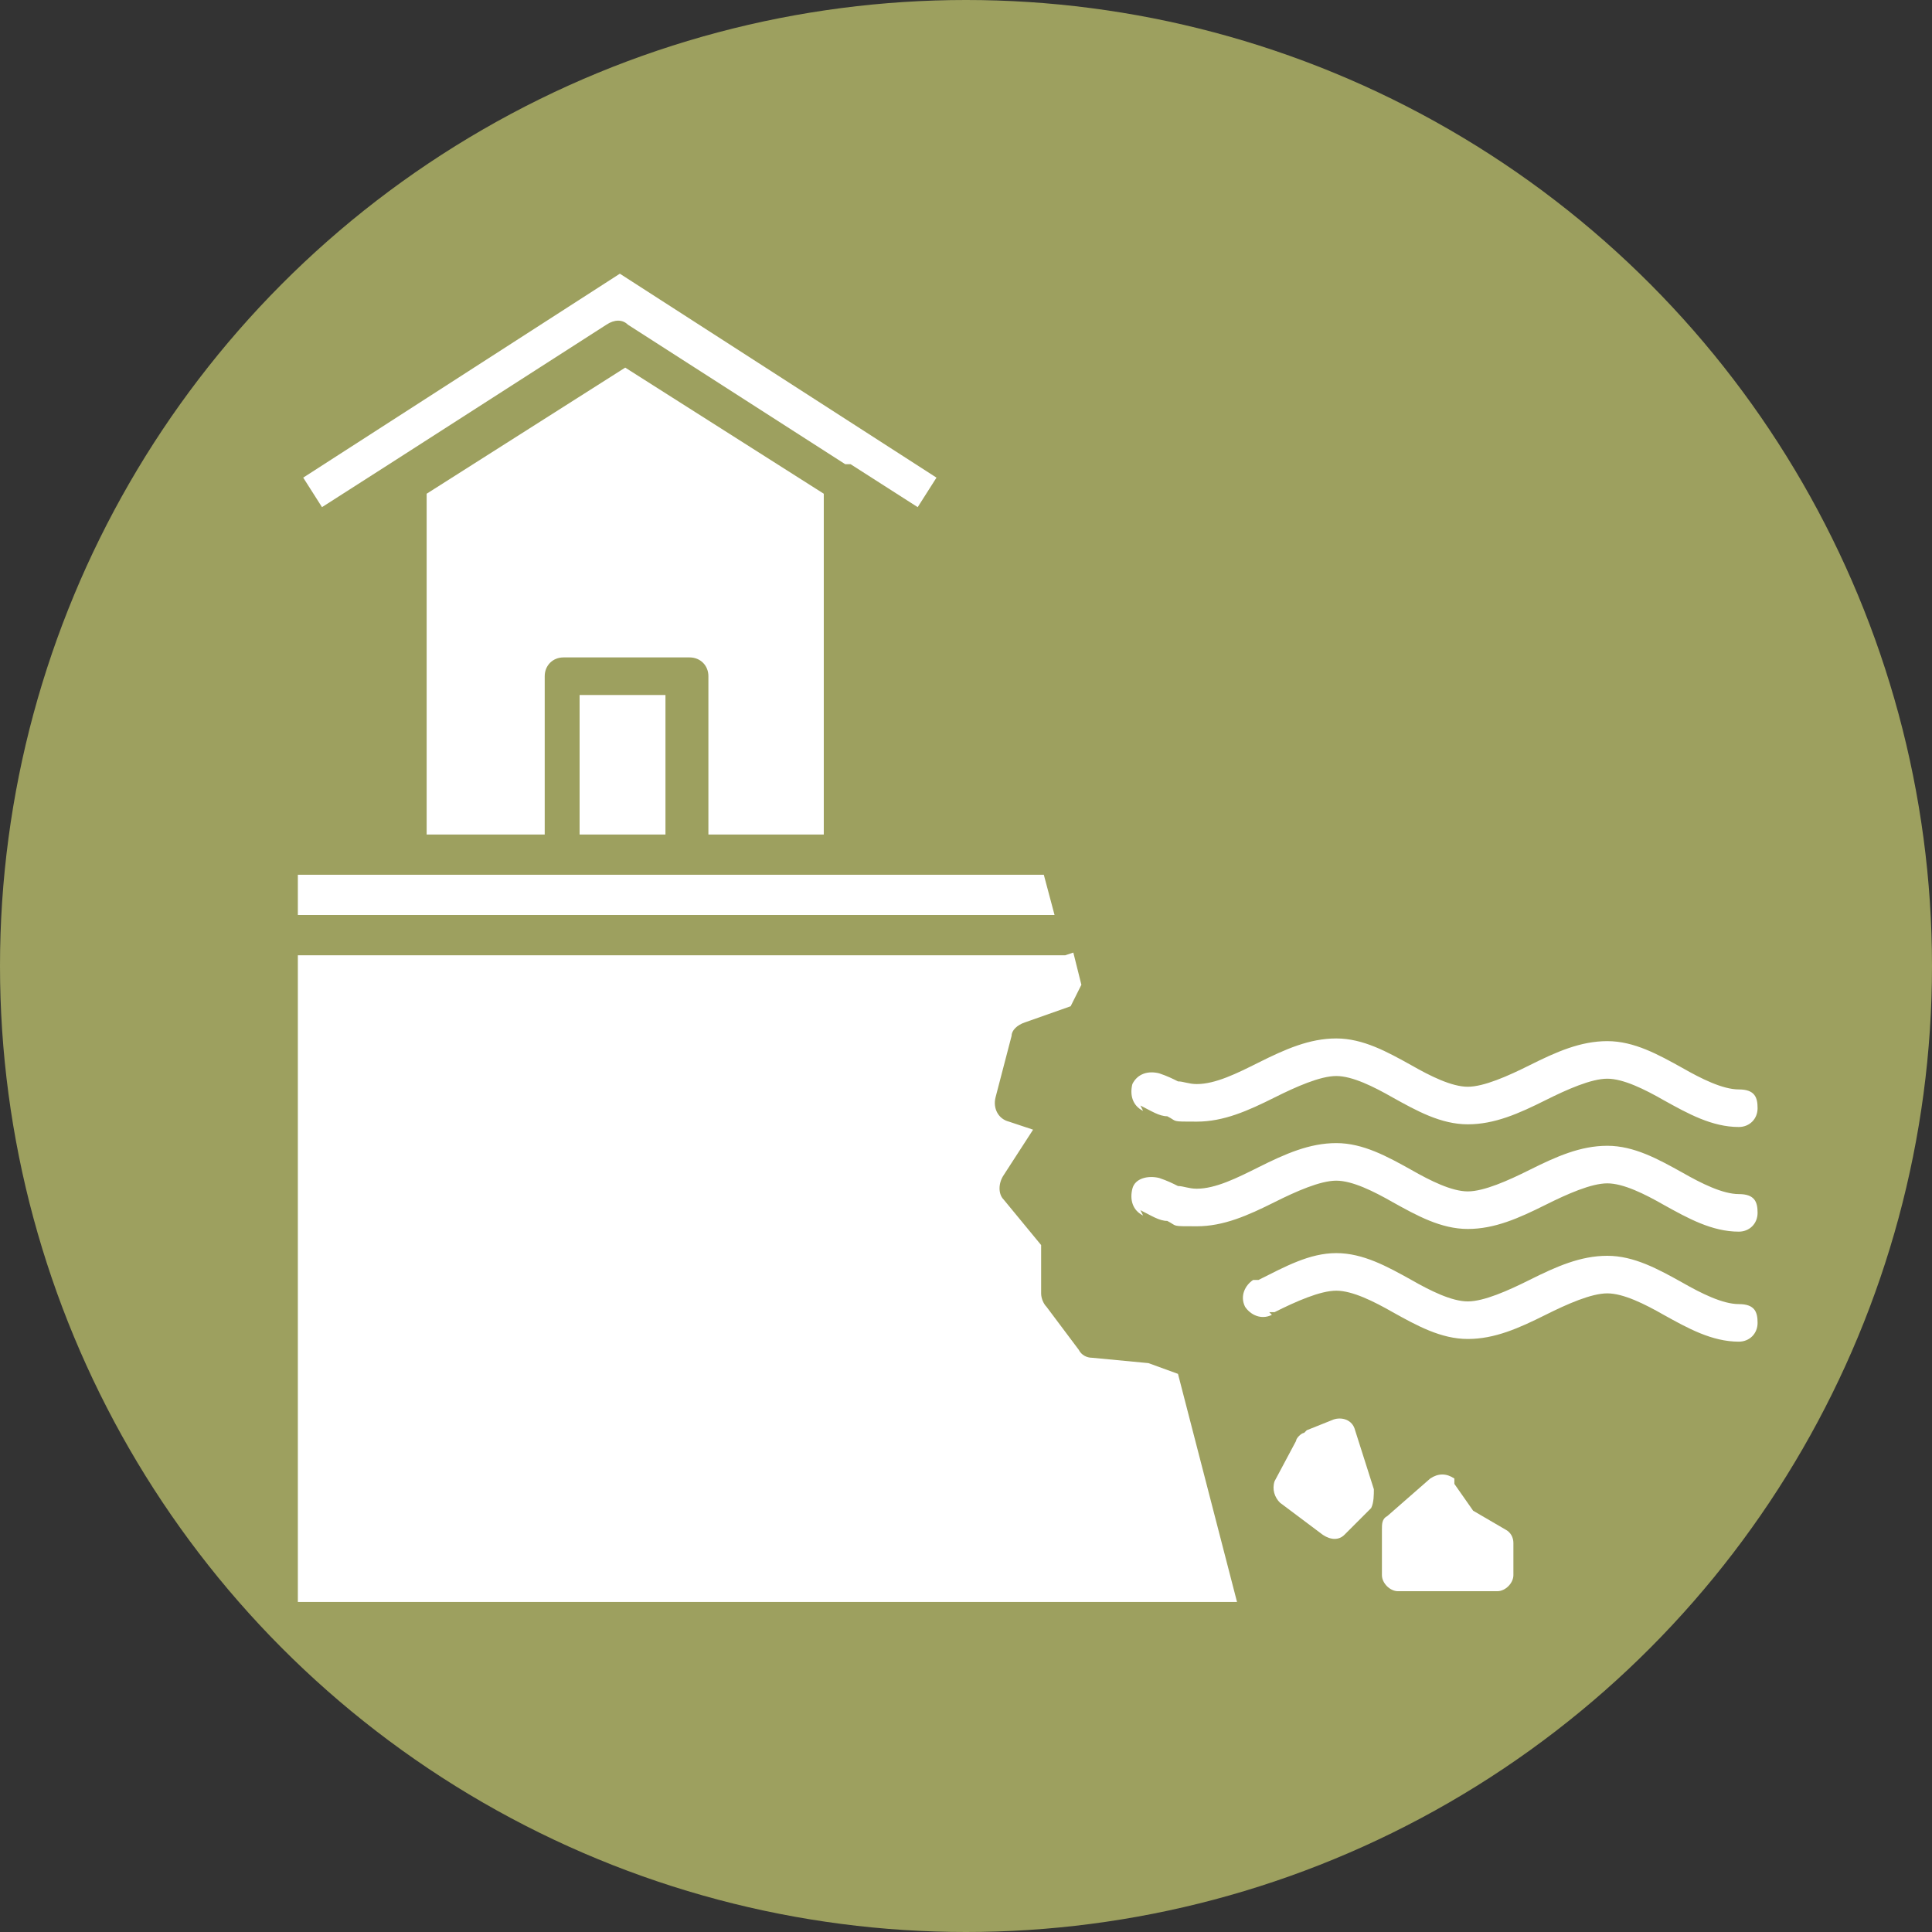
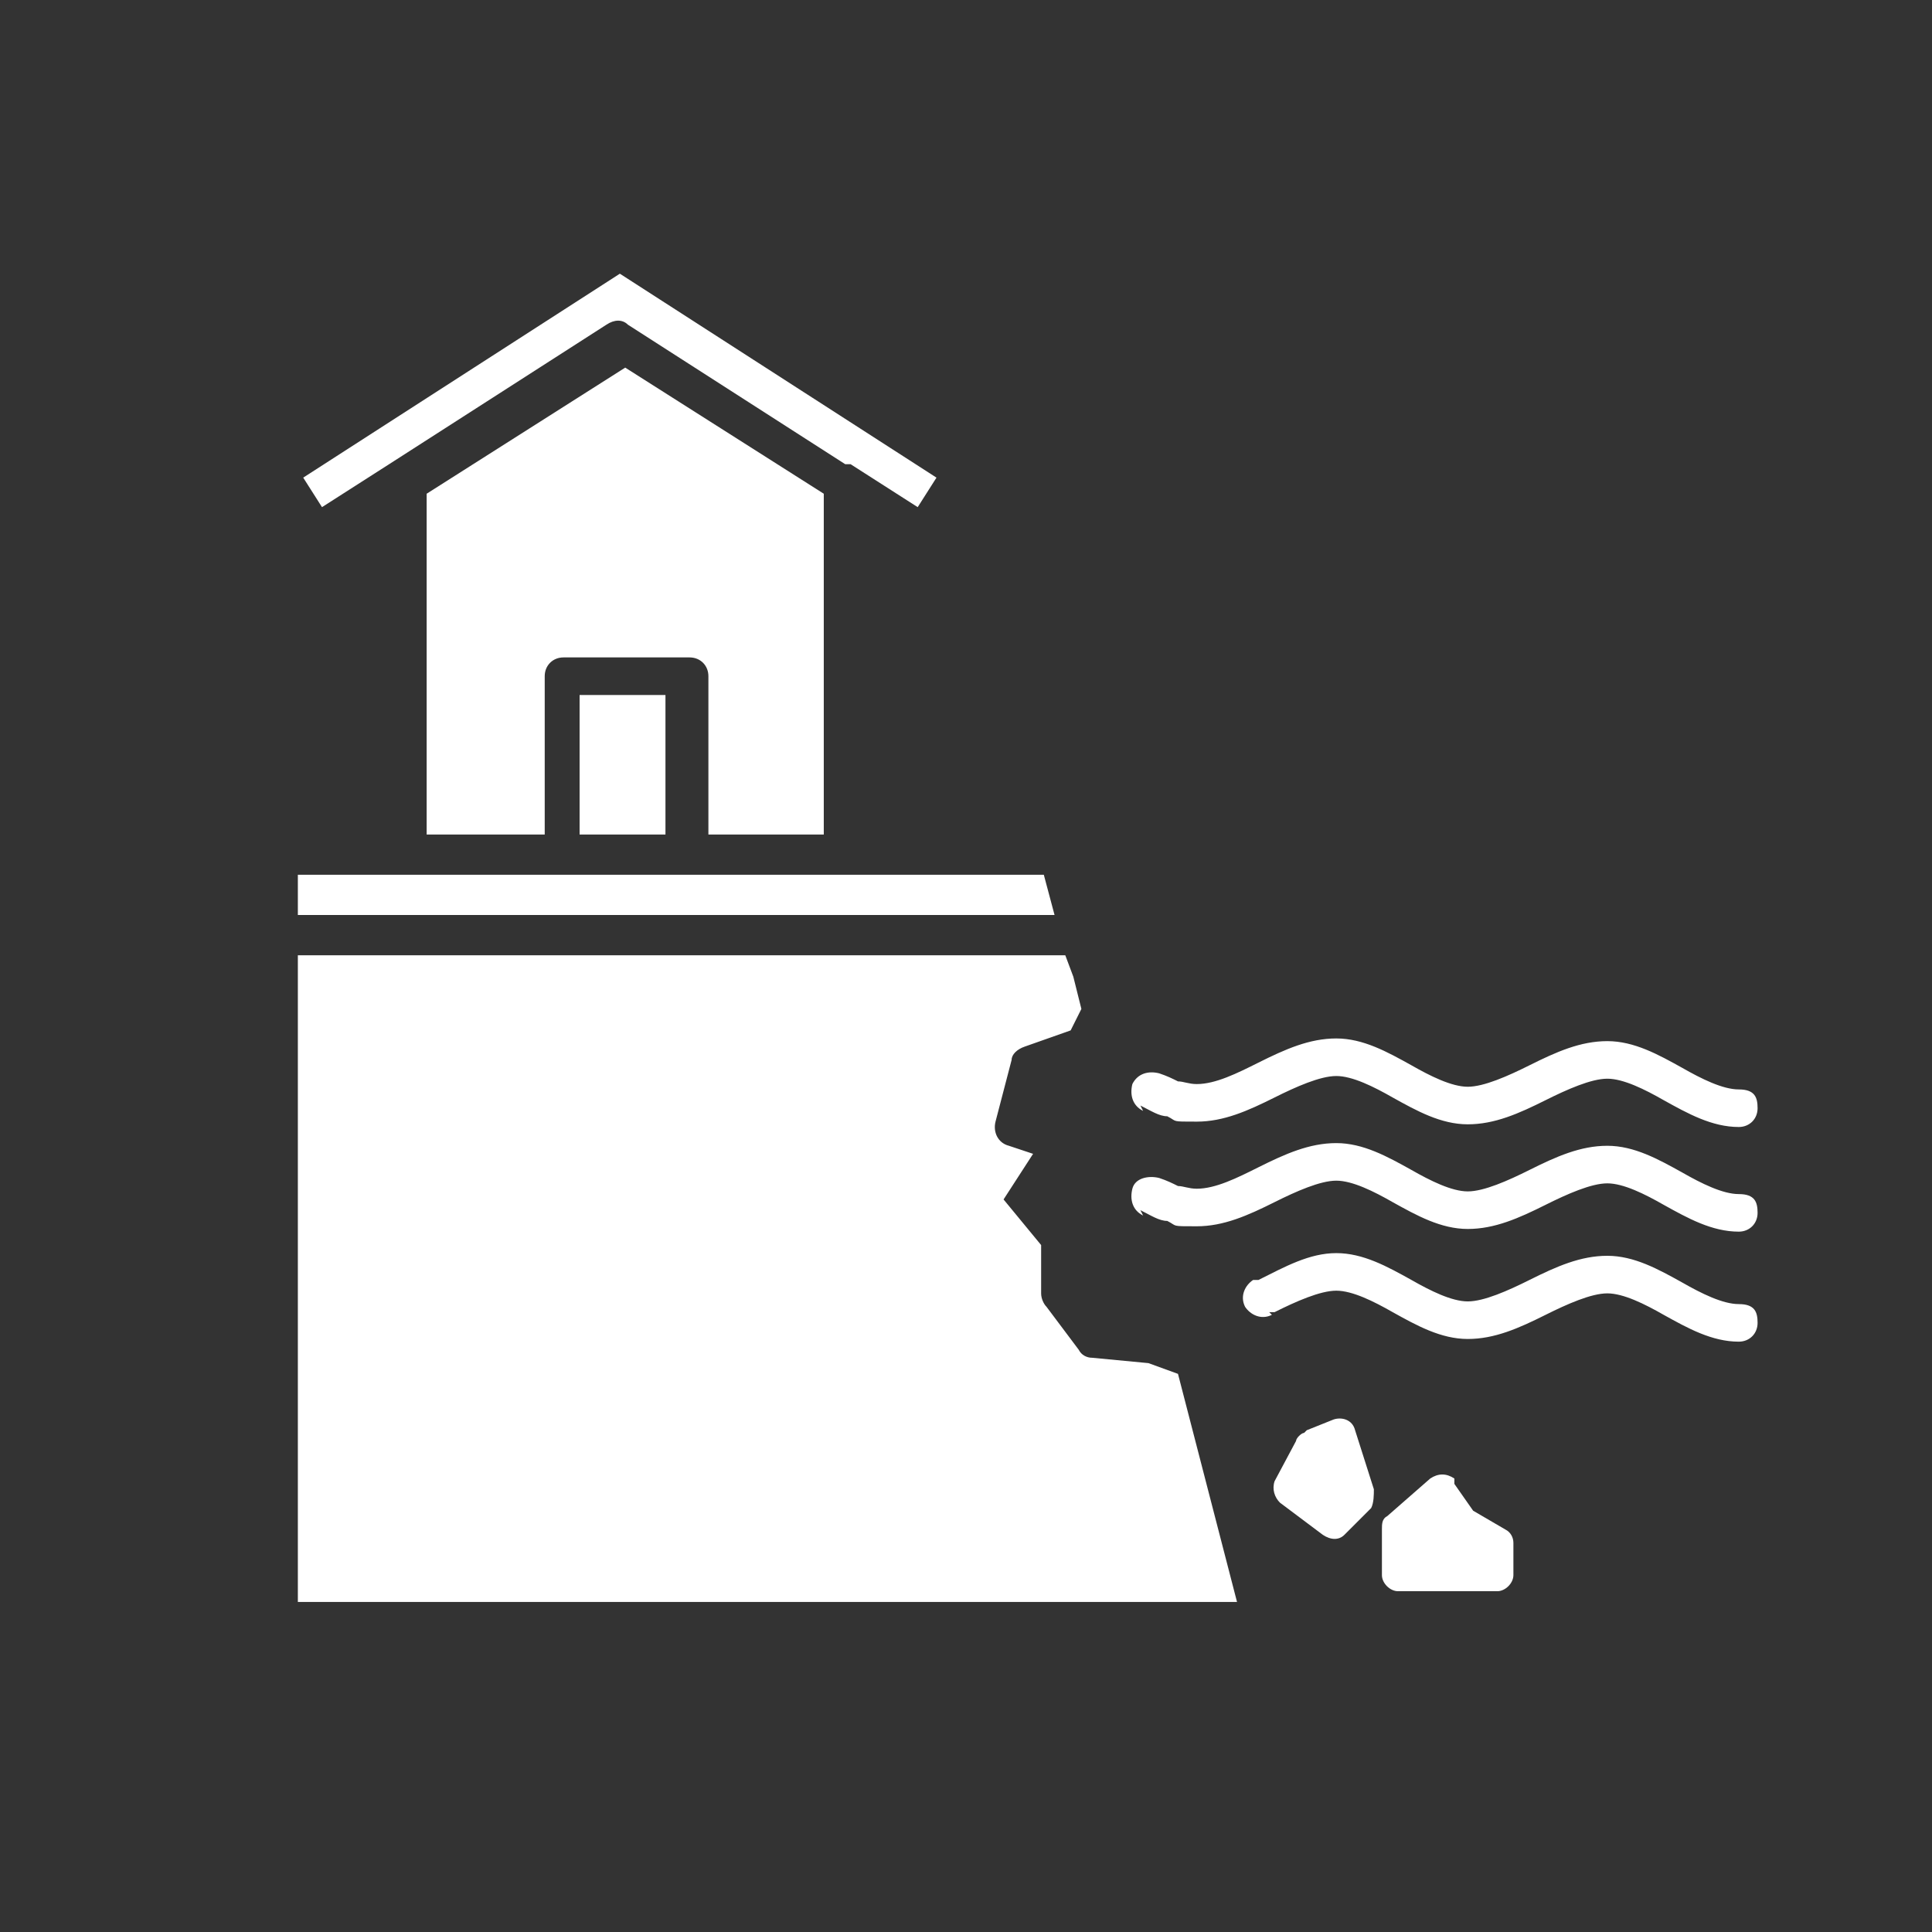
<svg xmlns="http://www.w3.org/2000/svg" id="Layer_1" version="1.1" viewBox="0 0 72 72">
  <rect x="0" y="0" width="72" height="72" fill="#333333" stroke="none" />
  <defs>
    <style>
      .st0 {
        fill: #fff;
        fill-rule: evenodd;
      }

      .st1 {
        fill: #9da05f;
      }

      .st2 {
        isolation: isolate;
      }
    </style>
  </defs>
  <g class="st2">
    <g id="Layer_11" data-name="Layer_1">
-       <circle class="st1" cx="36" cy="36" r="36" />
-     </g>
+       </g>
  </g>
-   <path class="st0" d="M31.7,17.3s0,0,0,0l2.5,1.6.7-1.1-11.8-7.6-11.8,7.6.7,1.1,2.5-1.6s0,0,0,0l8.1-5.2c.3-.2.6-.2.8,0l8.1,5.2h0ZM24.8,25.9h-3.2v5.2h3.2v-5.2ZM15.9,31.1v-12.7l7.4-4.7,7.4,4.7v12.7h-4.3v-5.9c0-.4-.3-.7-.7-.7h-4.7c-.4,0-.7.3-.7.7v5.9h-4.3ZM39.7,35.6H11.1v24.1h35l-2.2-8.5-1.1-.4-2.1-.2h0c-.2,0-.4-.1-.5-.3l-1.2-1.6c-.1-.1-.2-.3-.2-.5v-1.8l-1.4-1.7c-.2-.2-.2-.6,0-.9l1.1-1.7-.9-.3h0c-.4-.1-.6-.5-.5-.9l.6-2.3h0c0-.2.2-.4.5-.5l1.7-.6.4-.8-.3-1.2h0ZM11.1,34.1h28.2l-.4-1.5H11.1v1.5h0ZM42.6,45.3c-.4-.2-.5-.6-.4-1s.6-.5,1-.4c.3.1.5.2.7.3.2,0,.4.1.7.1.7,0,1.5-.4,2.3-.8,1-.5,1.9-.9,2.9-.9s1.9.5,2.8,1c.7.4,1.5.8,2.1.8s1.5-.4,2.3-.8c1-.5,1.9-.9,2.9-.9s1.9.5,2.8,1c.7.4,1.5.8,2.1.8s.7.3.7.7-.3.7-.7.7c-1,0-1.9-.5-2.8-1-.7-.4-1.5-.8-2.1-.8s-1.5.4-2.3.8c-1,.5-1.9.9-2.9.9s-1.9-.5-2.8-1c-.7-.4-1.5-.8-2.1-.8s-1.5.4-2.3.8c-1,.5-1.9.9-2.9.9s-.7,0-1.1-.2c-.3,0-.6-.2-1-.4h0ZM47.4,49c-.4.2-.8,0-1-.3-.2-.4,0-.8.3-1h.2c1-.5,1.9-1,2.9-1s1.9.5,2.8,1c.7.4,1.5.8,2.1.8s1.5-.4,2.3-.8c1-.5,1.9-.9,2.9-.9s1.9.5,2.8,1c.7.4,1.5.8,2.1.8s.7.3.7.7-.3.7-.7.7c-1,0-1.9-.5-2.8-1-.7-.4-1.5-.8-2.1-.8s-1.5.4-2.3.8c-1,.5-1.9.9-2.9.9s-1.9-.5-2.8-1c-.7-.4-1.5-.8-2.1-.8s-1.5.4-2.3.8h-.2c0,0,0,0,0,0ZM48.7,53.3l1-.4h0s0,0,0,0c.3-.1.7,0,.8.4l.7,2.2c0,.2,0,.5-.1.7l-1,1h0c-.2.2-.5.2-.8,0l-1.6-1.2c-.2-.2-.3-.5-.2-.8l.8-1.5c0-.1.2-.3.3-.3h0ZM54.2,55.3l.7,1,1.2.7c.2.1.3.3.3.5h0v1.2c0,.3-.3.6-.6.6h-3.7c-.3,0-.6-.3-.6-.6h0s0-1.7,0-1.7c0-.2,0-.4.2-.5l1.6-1.4c.3-.2.6-.2.9,0,0,0,0,0,0,0h0ZM42.6,41.4c-.4-.2-.5-.6-.4-1,.2-.4.6-.5,1-.4.3.1.5.2.7.3.2,0,.4.1.7.1.7,0,1.5-.4,2.3-.8,1-.5,1.9-.9,2.9-.9s1.9.5,2.8,1c.7.4,1.5.8,2.1.8s1.5-.4,2.3-.8c1-.5,1.9-.9,2.9-.9s1.9.5,2.8,1c.7.4,1.5.8,2.1.8s.7.3.7.7-.3.7-.7.7c-1,0-1.9-.5-2.8-1-.7-.4-1.5-.8-2.1-.8s-1.5.4-2.3.8c-1,.5-1.9.9-2.9.9s-1.9-.5-2.8-1c-.7-.4-1.5-.8-2.1-.8s-1.5.4-2.3.8c-1,.5-1.9.9-2.9.9s-.7,0-1.1-.2c-.3,0-.6-.2-1-.4h0Z" />
+   <path class="st0" d="M31.7,17.3s0,0,0,0l2.5,1.6.7-1.1-11.8-7.6-11.8,7.6.7,1.1,2.5-1.6s0,0,0,0l8.1-5.2c.3-.2.6-.2.8,0l8.1,5.2h0ZM24.8,25.9h-3.2v5.2h3.2v-5.2ZM15.9,31.1v-12.7l7.4-4.7,7.4,4.7v12.7h-4.3v-5.9c0-.4-.3-.7-.7-.7h-4.7c-.4,0-.7.3-.7.7v5.9h-4.3ZM39.7,35.6H11.1v24.1h35l-2.2-8.5-1.1-.4-2.1-.2h0c-.2,0-.4-.1-.5-.3l-1.2-1.6c-.1-.1-.2-.3-.2-.5v-1.8l-1.4-1.7l1.1-1.7-.9-.3h0c-.4-.1-.6-.5-.5-.9l.6-2.3h0c0-.2.2-.4.5-.5l1.7-.6.4-.8-.3-1.2h0ZM11.1,34.1h28.2l-.4-1.5H11.1v1.5h0ZM42.6,45.3c-.4-.2-.5-.6-.4-1s.6-.5,1-.4c.3.1.5.2.7.3.2,0,.4.1.7.1.7,0,1.5-.4,2.3-.8,1-.5,1.9-.9,2.9-.9s1.9.5,2.8,1c.7.4,1.5.8,2.1.8s1.5-.4,2.3-.8c1-.5,1.9-.9,2.9-.9s1.9.5,2.8,1c.7.4,1.5.8,2.1.8s.7.3.7.7-.3.7-.7.7c-1,0-1.9-.5-2.8-1-.7-.4-1.5-.8-2.1-.8s-1.5.4-2.3.8c-1,.5-1.9.9-2.9.9s-1.9-.5-2.8-1c-.7-.4-1.5-.8-2.1-.8s-1.5.4-2.3.8c-1,.5-1.9.9-2.9.9s-.7,0-1.1-.2c-.3,0-.6-.2-1-.4h0ZM47.4,49c-.4.2-.8,0-1-.3-.2-.4,0-.8.3-1h.2c1-.5,1.9-1,2.9-1s1.9.5,2.8,1c.7.4,1.5.8,2.1.8s1.5-.4,2.3-.8c1-.5,1.9-.9,2.9-.9s1.9.5,2.8,1c.7.4,1.5.8,2.1.8s.7.3.7.7-.3.7-.7.7c-1,0-1.9-.5-2.8-1-.7-.4-1.5-.8-2.1-.8s-1.5.4-2.3.8c-1,.5-1.9.9-2.9.9s-1.9-.5-2.8-1c-.7-.4-1.5-.8-2.1-.8s-1.5.4-2.3.8h-.2c0,0,0,0,0,0ZM48.7,53.3l1-.4h0s0,0,0,0c.3-.1.7,0,.8.4l.7,2.2c0,.2,0,.5-.1.7l-1,1h0c-.2.2-.5.2-.8,0l-1.6-1.2c-.2-.2-.3-.5-.2-.8l.8-1.5c0-.1.2-.3.3-.3h0ZM54.2,55.3l.7,1,1.2.7c.2.1.3.3.3.5h0v1.2c0,.3-.3.6-.6.6h-3.7c-.3,0-.6-.3-.6-.6h0s0-1.7,0-1.7c0-.2,0-.4.2-.5l1.6-1.4c.3-.2.6-.2.9,0,0,0,0,0,0,0h0ZM42.6,41.4c-.4-.2-.5-.6-.4-1,.2-.4.6-.5,1-.4.3.1.5.2.7.3.2,0,.4.1.7.1.7,0,1.5-.4,2.3-.8,1-.5,1.9-.9,2.9-.9s1.9.5,2.8,1c.7.4,1.5.8,2.1.8s1.5-.4,2.3-.8c1-.5,1.9-.9,2.9-.9s1.9.5,2.8,1c.7.4,1.5.8,2.1.8s.7.3.7.7-.3.7-.7.7c-1,0-1.9-.5-2.8-1-.7-.4-1.5-.8-2.1-.8s-1.5.4-2.3.8c-1,.5-1.9.9-2.9.9s-1.9-.5-2.8-1c-.7-.4-1.5-.8-2.1-.8s-1.5.4-2.3.8c-1,.5-1.9.9-2.9.9s-.7,0-1.1-.2c-.3,0-.6-.2-1-.4h0Z" />
</svg>